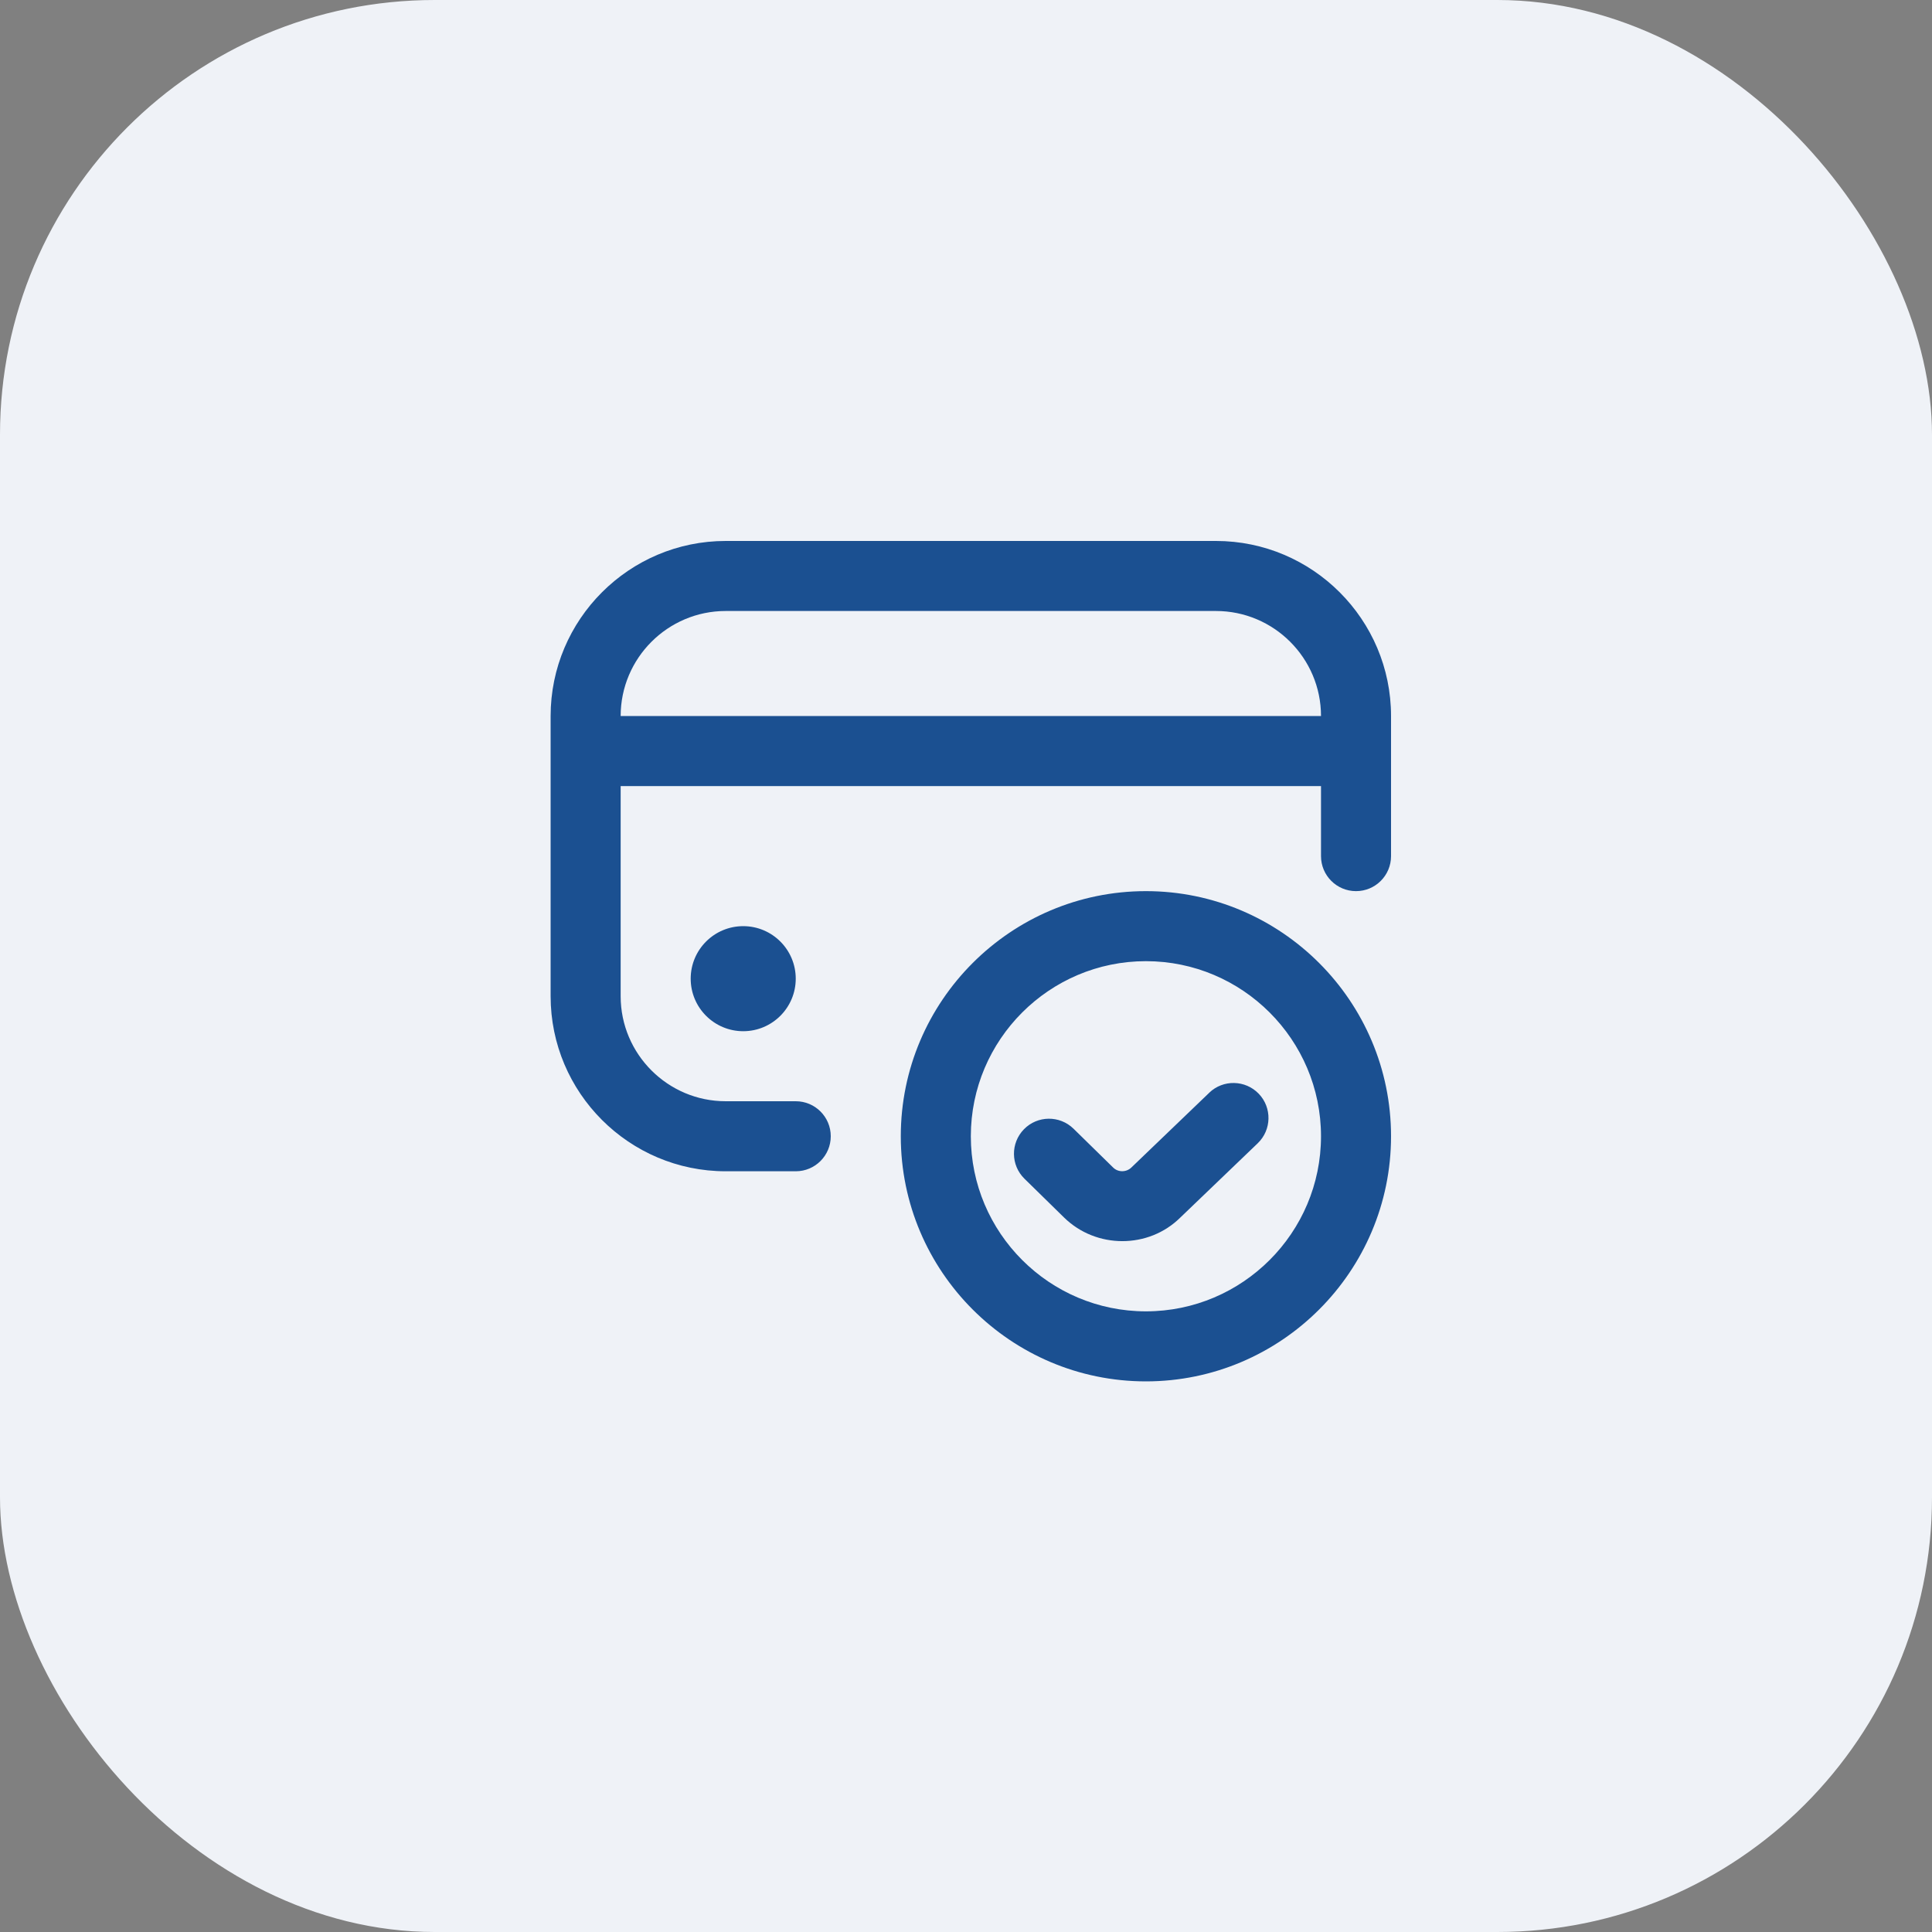
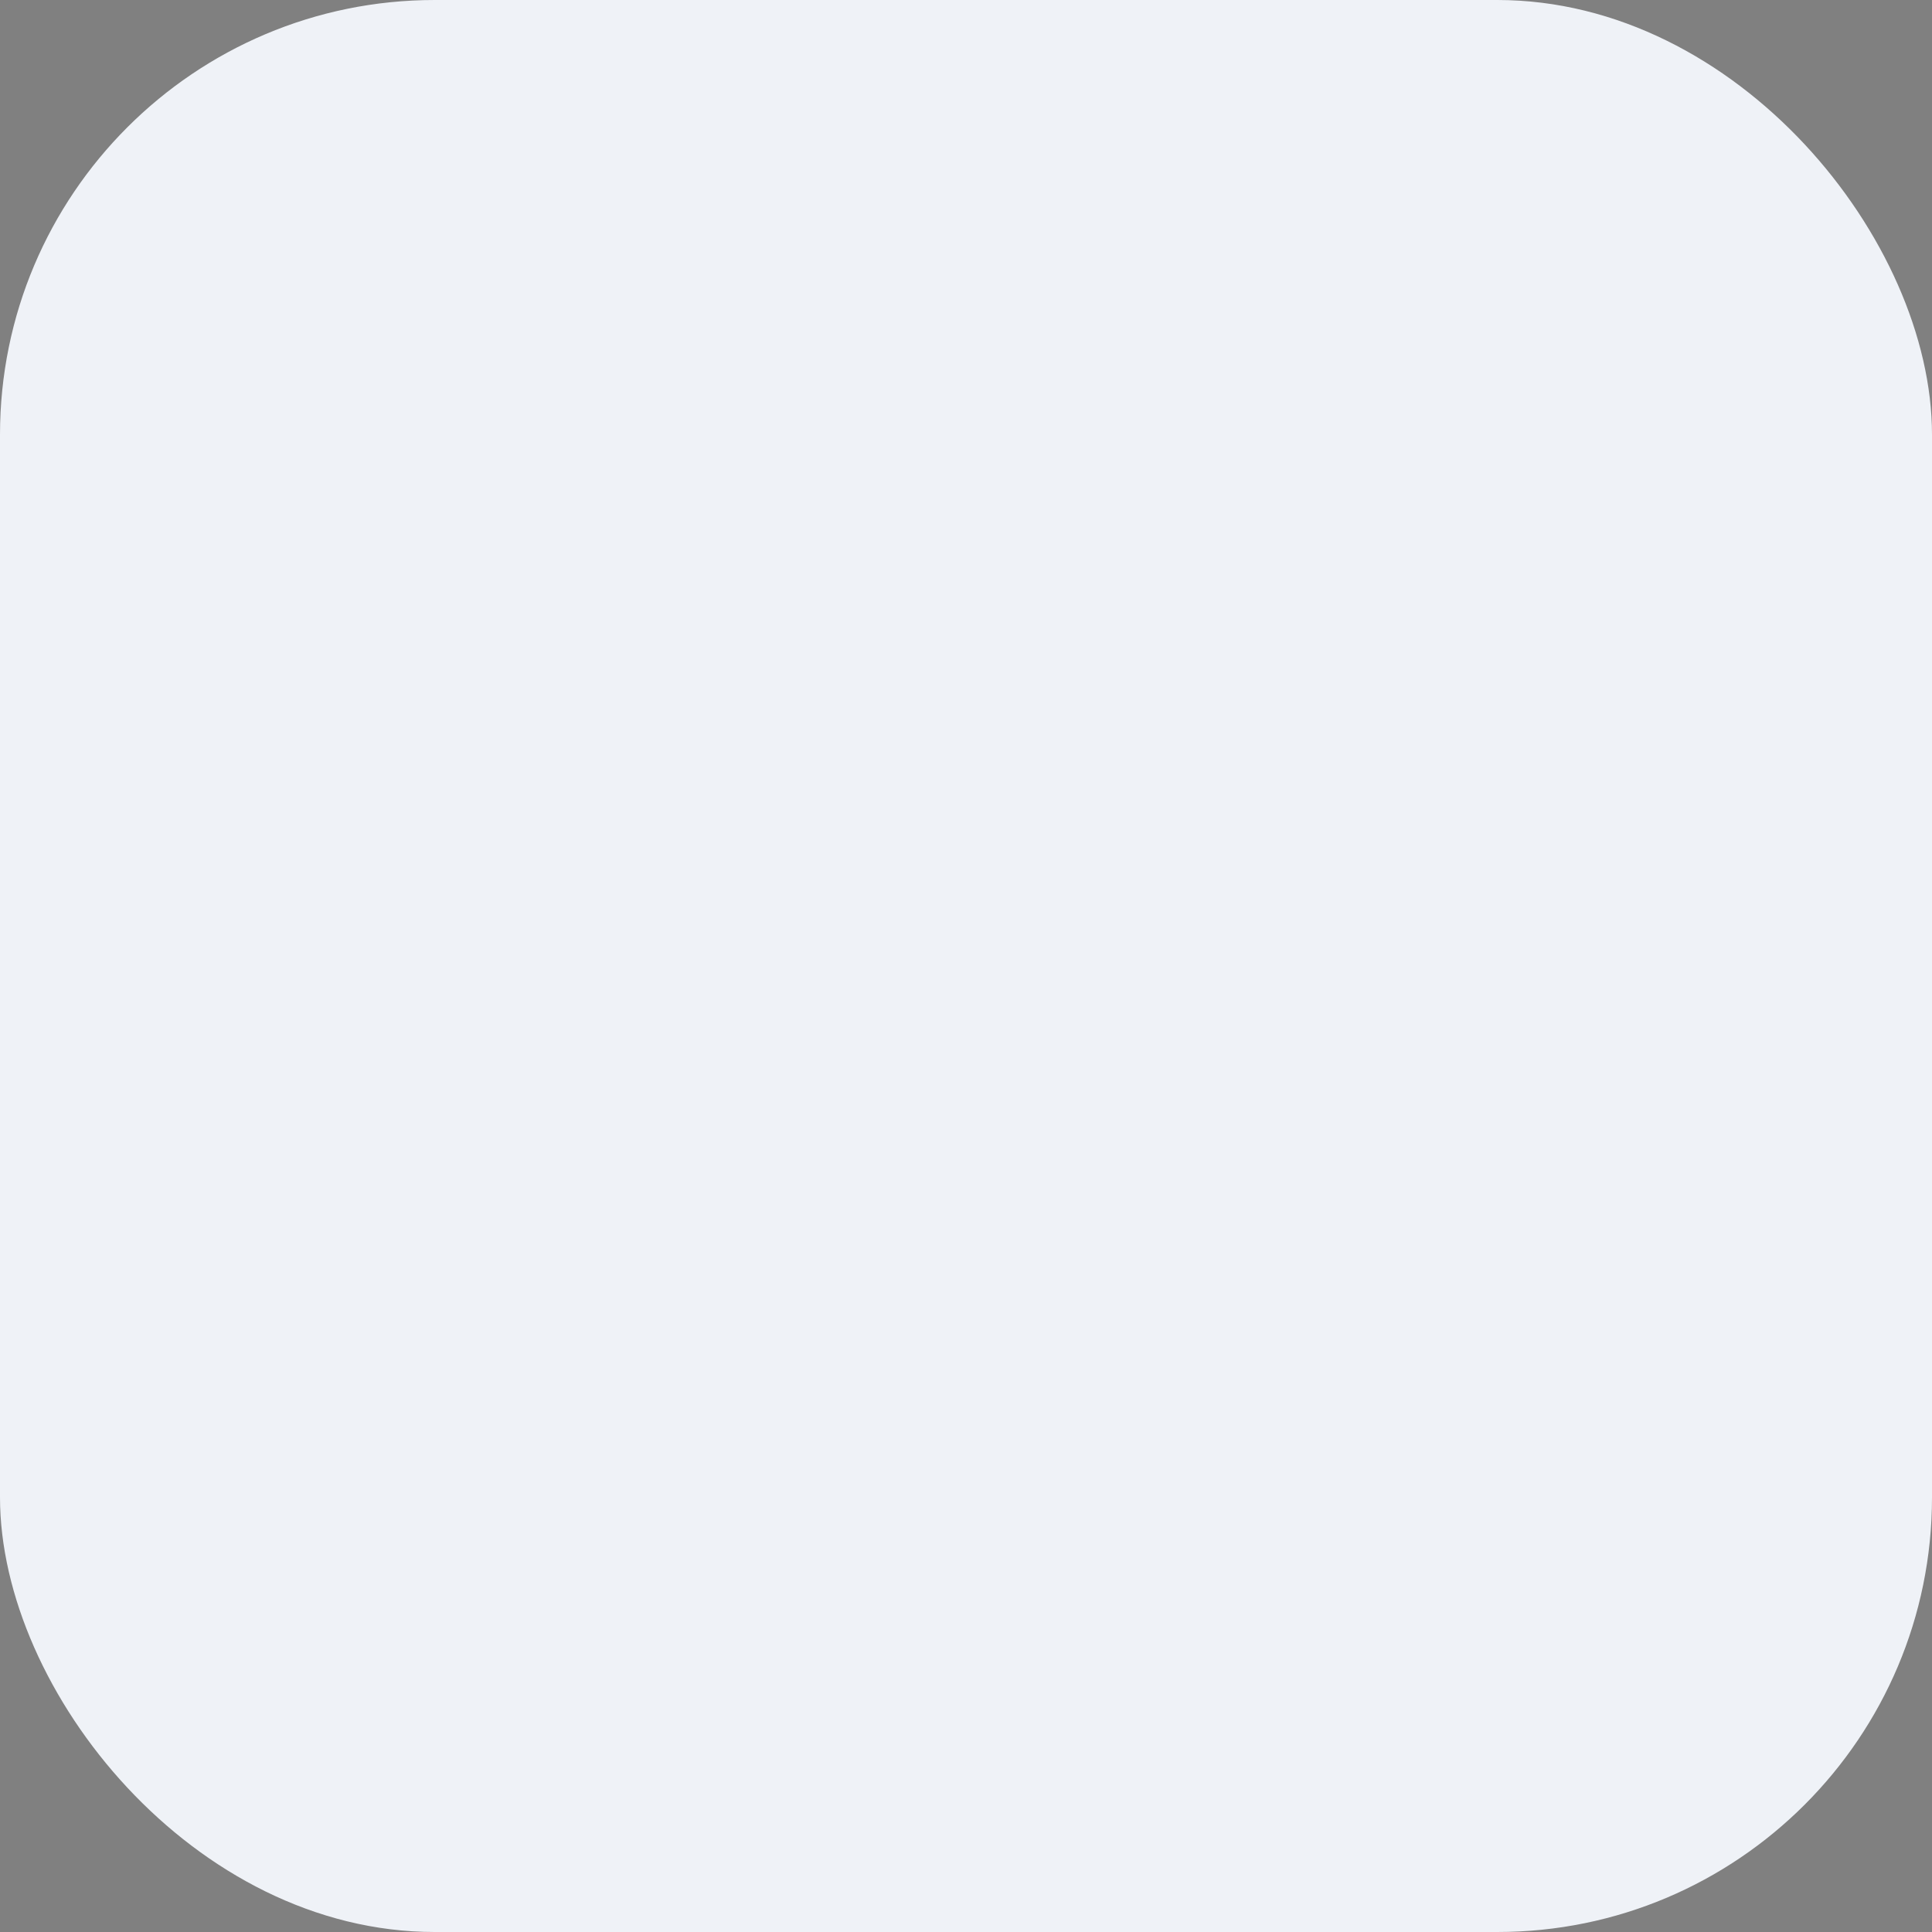
<svg xmlns="http://www.w3.org/2000/svg" width="200" height="200" viewBox="0 0 200 200" fill="none">
  <rect x="0" y="0" width="200" height="200" fill="#808080" stroke="none" />
  <rect width="200" height="200" rx="45" fill="#EFF2F7" />
  <g clip-path="url(#clip0_57_8)">
-     <path d="M76.938 95.875C79.939 95.875 82.375 98.311 82.375 101.312C82.375 104.314 79.939 106.75 76.938 106.75C73.936 106.75 71.5 104.314 71.5 101.312C71.5 98.311 73.936 95.875 76.938 95.875ZM144 74.125V88.625C144 90.626 142.38 92.25 140.375 92.25C138.37 92.25 136.75 90.626 136.75 88.625V81.375H64.25V103.125C64.25 109.121 69.129 114 75.125 114H82.375C84.38 114 86 115.624 86 117.625C86 119.626 84.38 121.25 82.375 121.25H75.125C65.131 121.25 57 113.119 57 103.125V74.125C57 64.131 65.131 56 75.125 56H125.875C135.869 56 144 64.131 144 74.125ZM136.75 74.125C136.75 68.129 131.871 63.25 125.875 63.25H75.125C69.129 63.25 64.25 68.129 64.25 74.125H136.75ZM144 117.625C144 131.617 132.614 143 118.625 143C104.636 143 93.25 131.617 93.25 117.625C93.25 103.633 104.636 92.25 118.625 92.25C132.614 92.25 144 103.633 144 117.625ZM136.75 117.625C136.75 107.631 128.619 99.5 118.625 99.5C108.631 99.5 100.5 107.631 100.5 117.625C100.5 127.619 108.631 135.75 118.625 135.75C128.619 135.75 136.75 127.619 136.75 117.625ZM125.179 113.123L117.121 120.859C116.599 121.366 115.747 121.377 115.228 120.859L111.129 116.842C109.693 115.443 107.402 115.468 106.003 116.896C104.6 118.328 104.622 120.619 106.053 122.022L110.153 126.039C111.821 127.67 114.003 128.482 116.185 128.482C118.368 128.482 120.535 127.67 122.177 126.049L130.2 118.35C131.642 116.962 131.69 114.667 130.305 113.224C128.916 111.782 126.618 111.734 125.179 113.119V113.123Z" fill="#1B5091" />
-   </g>
+     </g>
  <defs>
    <clipPath id="clip0_57_8">
      <rect width="87" height="87" fill="white" transform="translate(57 56)" />
    </clipPath>
  </defs>
</svg>